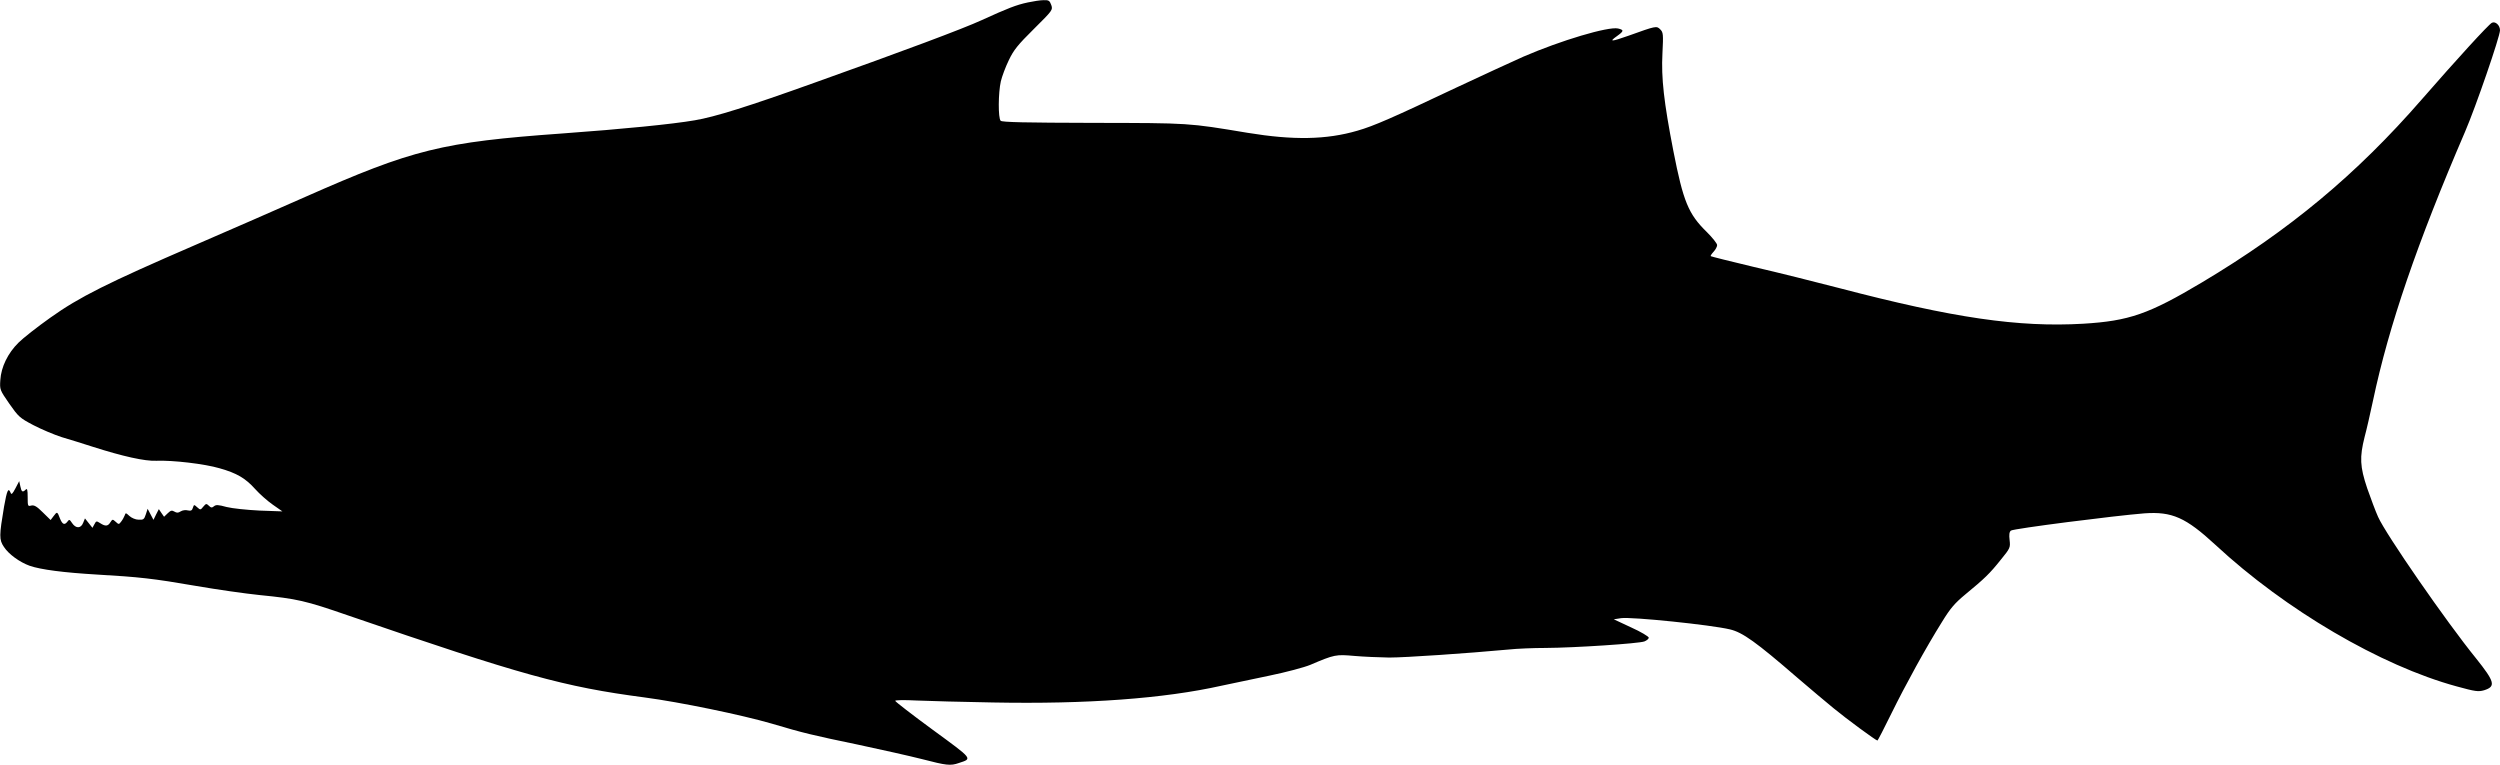
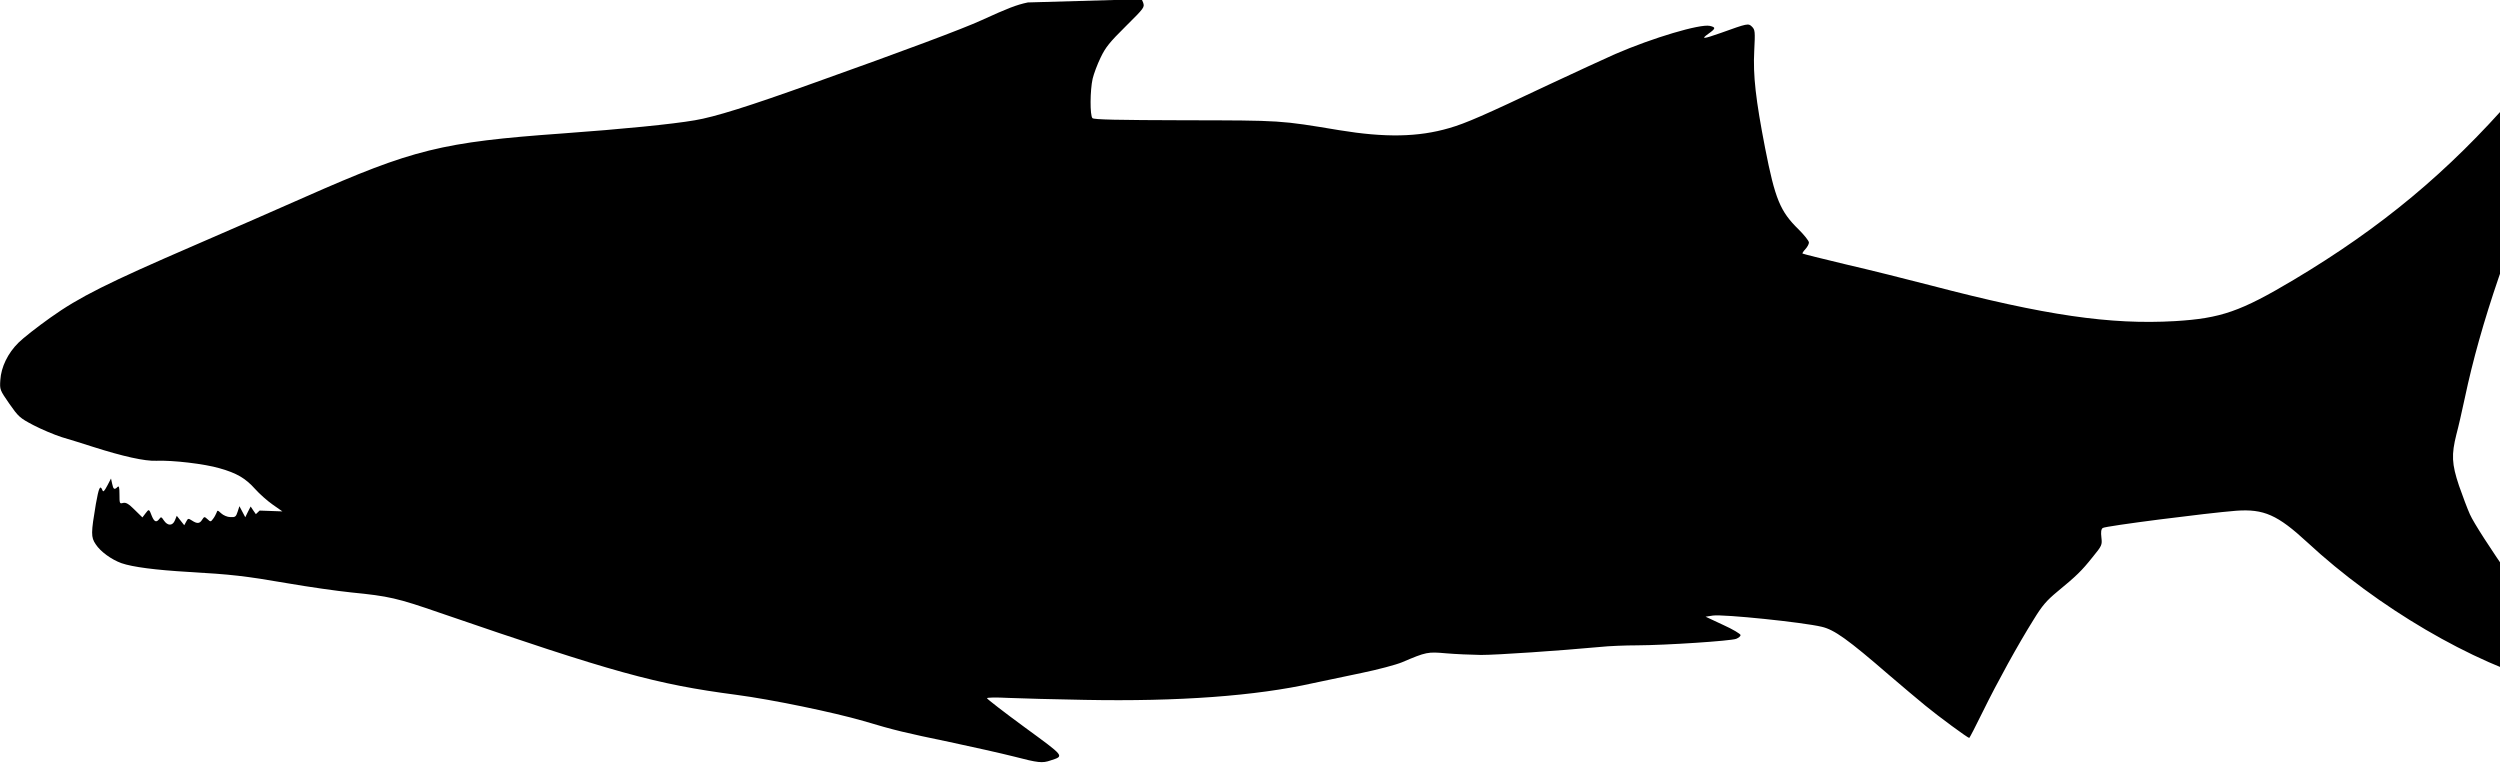
<svg xmlns="http://www.w3.org/2000/svg" version="1.0" width="1536pt" height="470pt" viewBox="0 0 1536 470" preserveAspectRatio="xMidYMid meet">
  <g transform="translate(0,470) scale(0.1,-0.1)" fill="#000000" stroke="none">
-     <path d="M6315 4685 c-71 -15 -124 -36 -284 -109 -113 -52 -479 -189 -1029 -385 -404 -145 -612 -210 -733 -230 -139 -24 -441 -54 -814 -81 -740 -53 -917 -97 -1580 -390 -159 -71 -463 -203 -675 -295 -541 -234 -713 -320 -891 -447 -79 -56 -167 -125 -195 -153 -66 -65 -107 -150 -112 -230 -4 -59 -3 -61 55 -145 56 -80 64 -88 148 -132 50 -26 128 -59 175 -74 47 -14 132 -40 190 -59 185 -59 319 -89 390 -86 102 4 297 -19 389 -46 106 -30 159 -61 219 -128 26 -29 74 -72 107 -95 l60 -42 -140 5 c-79 4 -167 13 -203 22 -51 14 -65 15 -78 4 -12 -10 -18 -9 -31 4 -15 14 -17 14 -34 -6 -17 -21 -18 -21 -37 -4 -20 18 -20 18 -27 -3 -5 -17 -12 -20 -31 -16 -13 4 -33 1 -44 -6 -15 -10 -24 -10 -39 -1 -15 9 -22 7 -40 -10 l-23 -22 -16 23 -16 24 -17 -33 -16 -33 -18 34 -18 34 -11 -34 c-10 -31 -15 -35 -45 -33 -18 0 -43 11 -56 23 -22 20 -23 21 -29 3 -4 -10 -13 -27 -21 -37 -14 -19 -16 -19 -34 -2 -19 17 -20 17 -33 -3 -15 -25 -31 -26 -63 -5 -22 14 -24 14 -35 -7 l-12 -22 -23 29 -23 29 -11 -27 c-14 -36 -45 -36 -68 -2 -15 23 -18 24 -28 10 -18 -24 -31 -19 -46 17 -17 45 -18 45 -39 17 l-19 -25 -48 47 c-37 37 -53 46 -71 42 -21 -6 -22 -4 -22 52 0 45 -3 55 -12 46 -19 -19 -26 -15 -33 20 l-7 32 -23 -44 c-19 -36 -25 -41 -30 -27 -14 34 -22 15 -40 -85 -30 -179 -31 -204 -1 -248 29 -45 97 -94 158 -116 69 -24 210 -42 413 -54 260 -15 344 -24 610 -70 127 -22 302 -47 390 -56 231 -23 280 -34 543 -125 1068 -367 1327 -439 1822 -504 219 -29 596 -107 782 -161 191 -57 254 -72 529 -129 141 -30 319 -70 394 -89 150 -39 175 -42 226 -24 85 28 90 21 -160 204 -127 93 -230 173 -231 178 0 5 55 6 133 2 72 -3 283 -9 467 -12 578 -11 1052 24 1405 103 61 13 193 41 295 62 102 21 214 51 250 66 150 64 158 65 271 55 57 -5 153 -9 214 -10 100 0 481 26 730 49 55 6 159 10 230 10 180 1 574 27 608 40 15 6 27 16 27 23 0 7 -48 36 -108 63 l-107 50 45 7 c65 9 552 -41 669 -69 77 -18 161 -78 414 -297 78 -67 178 -151 222 -187 80 -66 261 -199 270 -199 2 0 40 73 84 163 89 181 215 410 312 565 52 85 79 116 144 170 118 97 151 129 217 212 59 72 60 76 55 121 -4 34 -2 51 8 59 14 12 641 92 820 106 170 12 254 -25 437 -194 430 -399 1015 -742 1481 -869 116 -32 134 -34 169 -24 74 23 66 52 -50 197 -182 224 -554 762 -601 868 -15 33 -45 113 -67 176 -45 134 -47 191 -16 315 12 44 35 145 52 225 97 459 271 967 565 1650 66 153 215 586 215 624 0 31 -29 57 -50 46 -21 -11 -219 -228 -430 -470 -402 -462 -813 -804 -1351 -1125 -327 -195 -448 -237 -730 -254 -398 -23 -796 35 -1499 219 -146 38 -382 97 -525 130 -143 34 -262 64 -264 66 -3 2 5 14 17 27 12 13 22 31 22 41 0 10 -29 46 -63 80 -114 111 -145 188 -206 499 -58 299 -75 447 -67 599 6 119 5 129 -14 148 -22 22 -26 21 -193 -39 -108 -38 -123 -39 -74 -4 45 32 46 39 8 48 -60 13 -350 -73 -581 -173 -63 -28 -248 -113 -410 -189 -395 -187 -509 -237 -610 -266 -191 -56 -395 -59 -675 -13 -368 61 -349 60 -948 61 -417 1 -560 4 -569 13 -16 16 -15 171 1 242 7 30 29 89 49 130 30 63 55 94 154 192 116 115 117 117 107 147 -10 27 -15 31 -47 30 -21 0 -64 -7 -97 -14z" />
+     <path d="M6315 4685 c-71 -15 -124 -36 -284 -109 -113 -52 -479 -189 -1029 -385 -404 -145 -612 -210 -733 -230 -139 -24 -441 -54 -814 -81 -740 -53 -917 -97 -1580 -390 -159 -71 -463 -203 -675 -295 -541 -234 -713 -320 -891 -447 -79 -56 -167 -125 -195 -153 -66 -65 -107 -150 -112 -230 -4 -59 -3 -61 55 -145 56 -80 64 -88 148 -132 50 -26 128 -59 175 -74 47 -14 132 -40 190 -59 185 -59 319 -89 390 -86 102 4 297 -19 389 -46 106 -30 159 -61 219 -128 26 -29 74 -72 107 -95 l60 -42 -140 5 l-23 -22 -16 23 -16 24 -17 -33 -16 -33 -18 34 -18 34 -11 -34 c-10 -31 -15 -35 -45 -33 -18 0 -43 11 -56 23 -22 20 -23 21 -29 3 -4 -10 -13 -27 -21 -37 -14 -19 -16 -19 -34 -2 -19 17 -20 17 -33 -3 -15 -25 -31 -26 -63 -5 -22 14 -24 14 -35 -7 l-12 -22 -23 29 -23 29 -11 -27 c-14 -36 -45 -36 -68 -2 -15 23 -18 24 -28 10 -18 -24 -31 -19 -46 17 -17 45 -18 45 -39 17 l-19 -25 -48 47 c-37 37 -53 46 -71 42 -21 -6 -22 -4 -22 52 0 45 -3 55 -12 46 -19 -19 -26 -15 -33 20 l-7 32 -23 -44 c-19 -36 -25 -41 -30 -27 -14 34 -22 15 -40 -85 -30 -179 -31 -204 -1 -248 29 -45 97 -94 158 -116 69 -24 210 -42 413 -54 260 -15 344 -24 610 -70 127 -22 302 -47 390 -56 231 -23 280 -34 543 -125 1068 -367 1327 -439 1822 -504 219 -29 596 -107 782 -161 191 -57 254 -72 529 -129 141 -30 319 -70 394 -89 150 -39 175 -42 226 -24 85 28 90 21 -160 204 -127 93 -230 173 -231 178 0 5 55 6 133 2 72 -3 283 -9 467 -12 578 -11 1052 24 1405 103 61 13 193 41 295 62 102 21 214 51 250 66 150 64 158 65 271 55 57 -5 153 -9 214 -10 100 0 481 26 730 49 55 6 159 10 230 10 180 1 574 27 608 40 15 6 27 16 27 23 0 7 -48 36 -108 63 l-107 50 45 7 c65 9 552 -41 669 -69 77 -18 161 -78 414 -297 78 -67 178 -151 222 -187 80 -66 261 -199 270 -199 2 0 40 73 84 163 89 181 215 410 312 565 52 85 79 116 144 170 118 97 151 129 217 212 59 72 60 76 55 121 -4 34 -2 51 8 59 14 12 641 92 820 106 170 12 254 -25 437 -194 430 -399 1015 -742 1481 -869 116 -32 134 -34 169 -24 74 23 66 52 -50 197 -182 224 -554 762 -601 868 -15 33 -45 113 -67 176 -45 134 -47 191 -16 315 12 44 35 145 52 225 97 459 271 967 565 1650 66 153 215 586 215 624 0 31 -29 57 -50 46 -21 -11 -219 -228 -430 -470 -402 -462 -813 -804 -1351 -1125 -327 -195 -448 -237 -730 -254 -398 -23 -796 35 -1499 219 -146 38 -382 97 -525 130 -143 34 -262 64 -264 66 -3 2 5 14 17 27 12 13 22 31 22 41 0 10 -29 46 -63 80 -114 111 -145 188 -206 499 -58 299 -75 447 -67 599 6 119 5 129 -14 148 -22 22 -26 21 -193 -39 -108 -38 -123 -39 -74 -4 45 32 46 39 8 48 -60 13 -350 -73 -581 -173 -63 -28 -248 -113 -410 -189 -395 -187 -509 -237 -610 -266 -191 -56 -395 -59 -675 -13 -368 61 -349 60 -948 61 -417 1 -560 4 -569 13 -16 16 -15 171 1 242 7 30 29 89 49 130 30 63 55 94 154 192 116 115 117 117 107 147 -10 27 -15 31 -47 30 -21 0 -64 -7 -97 -14z" />
  </g>
</svg>